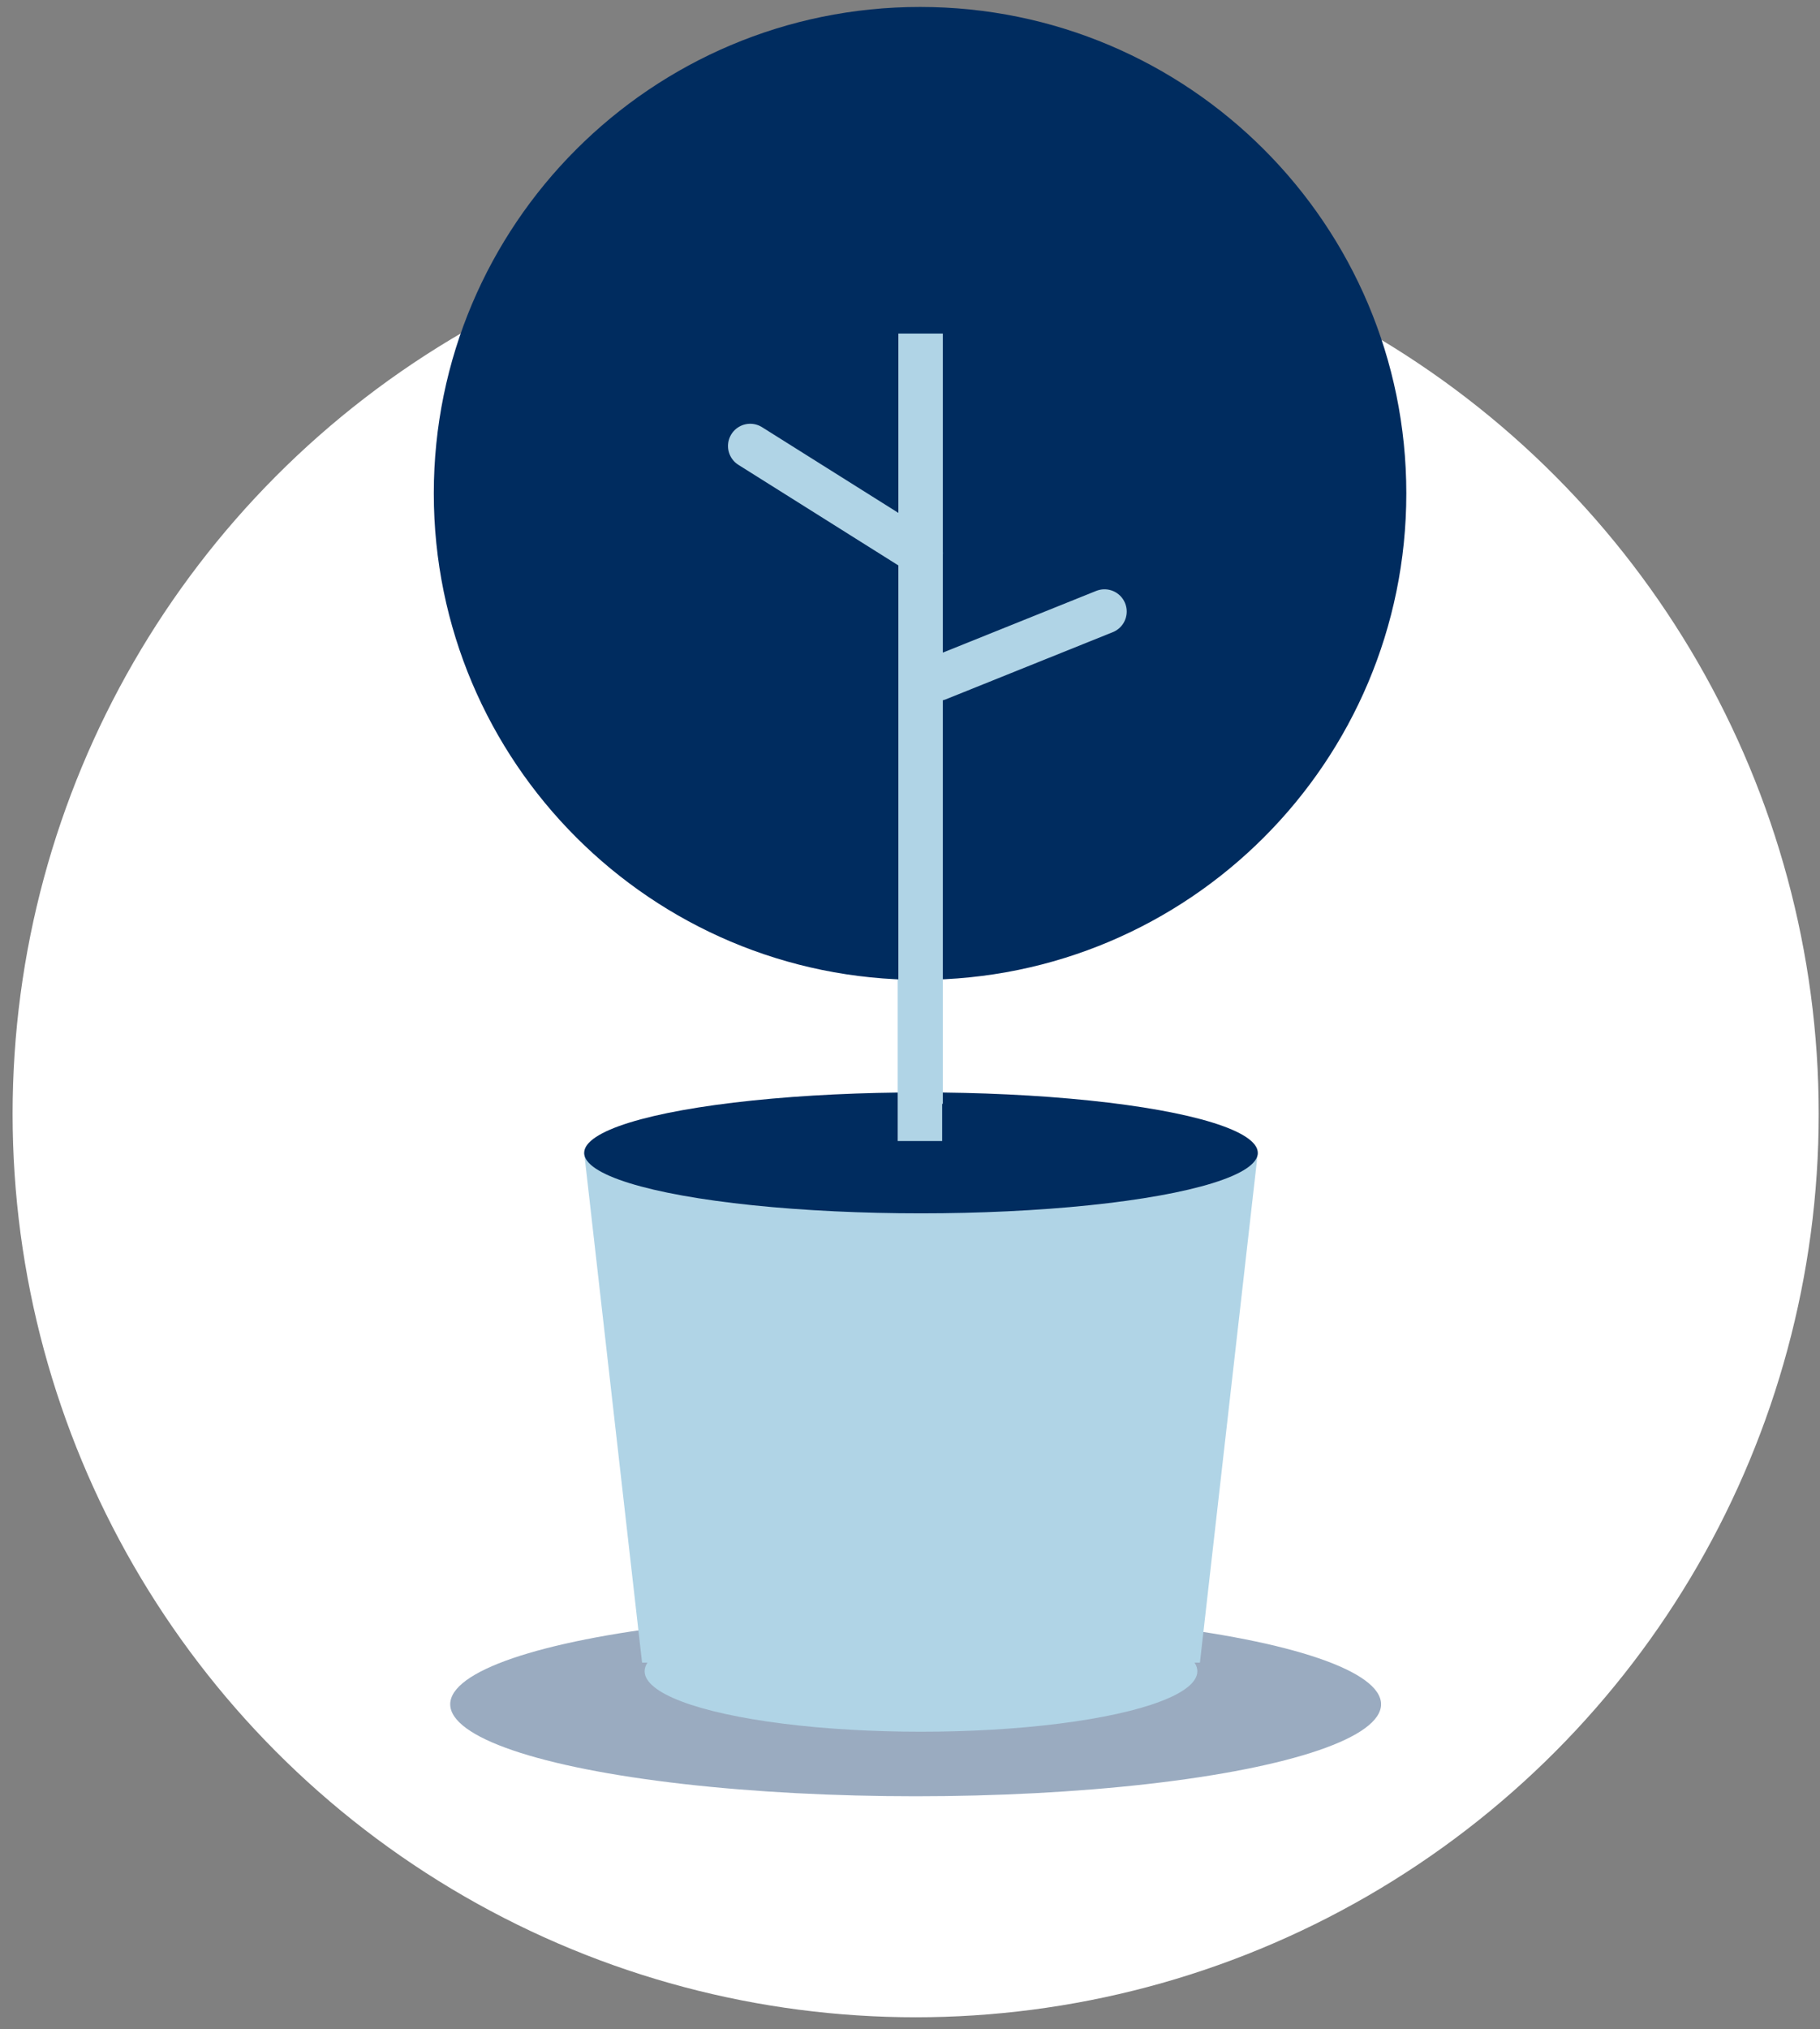
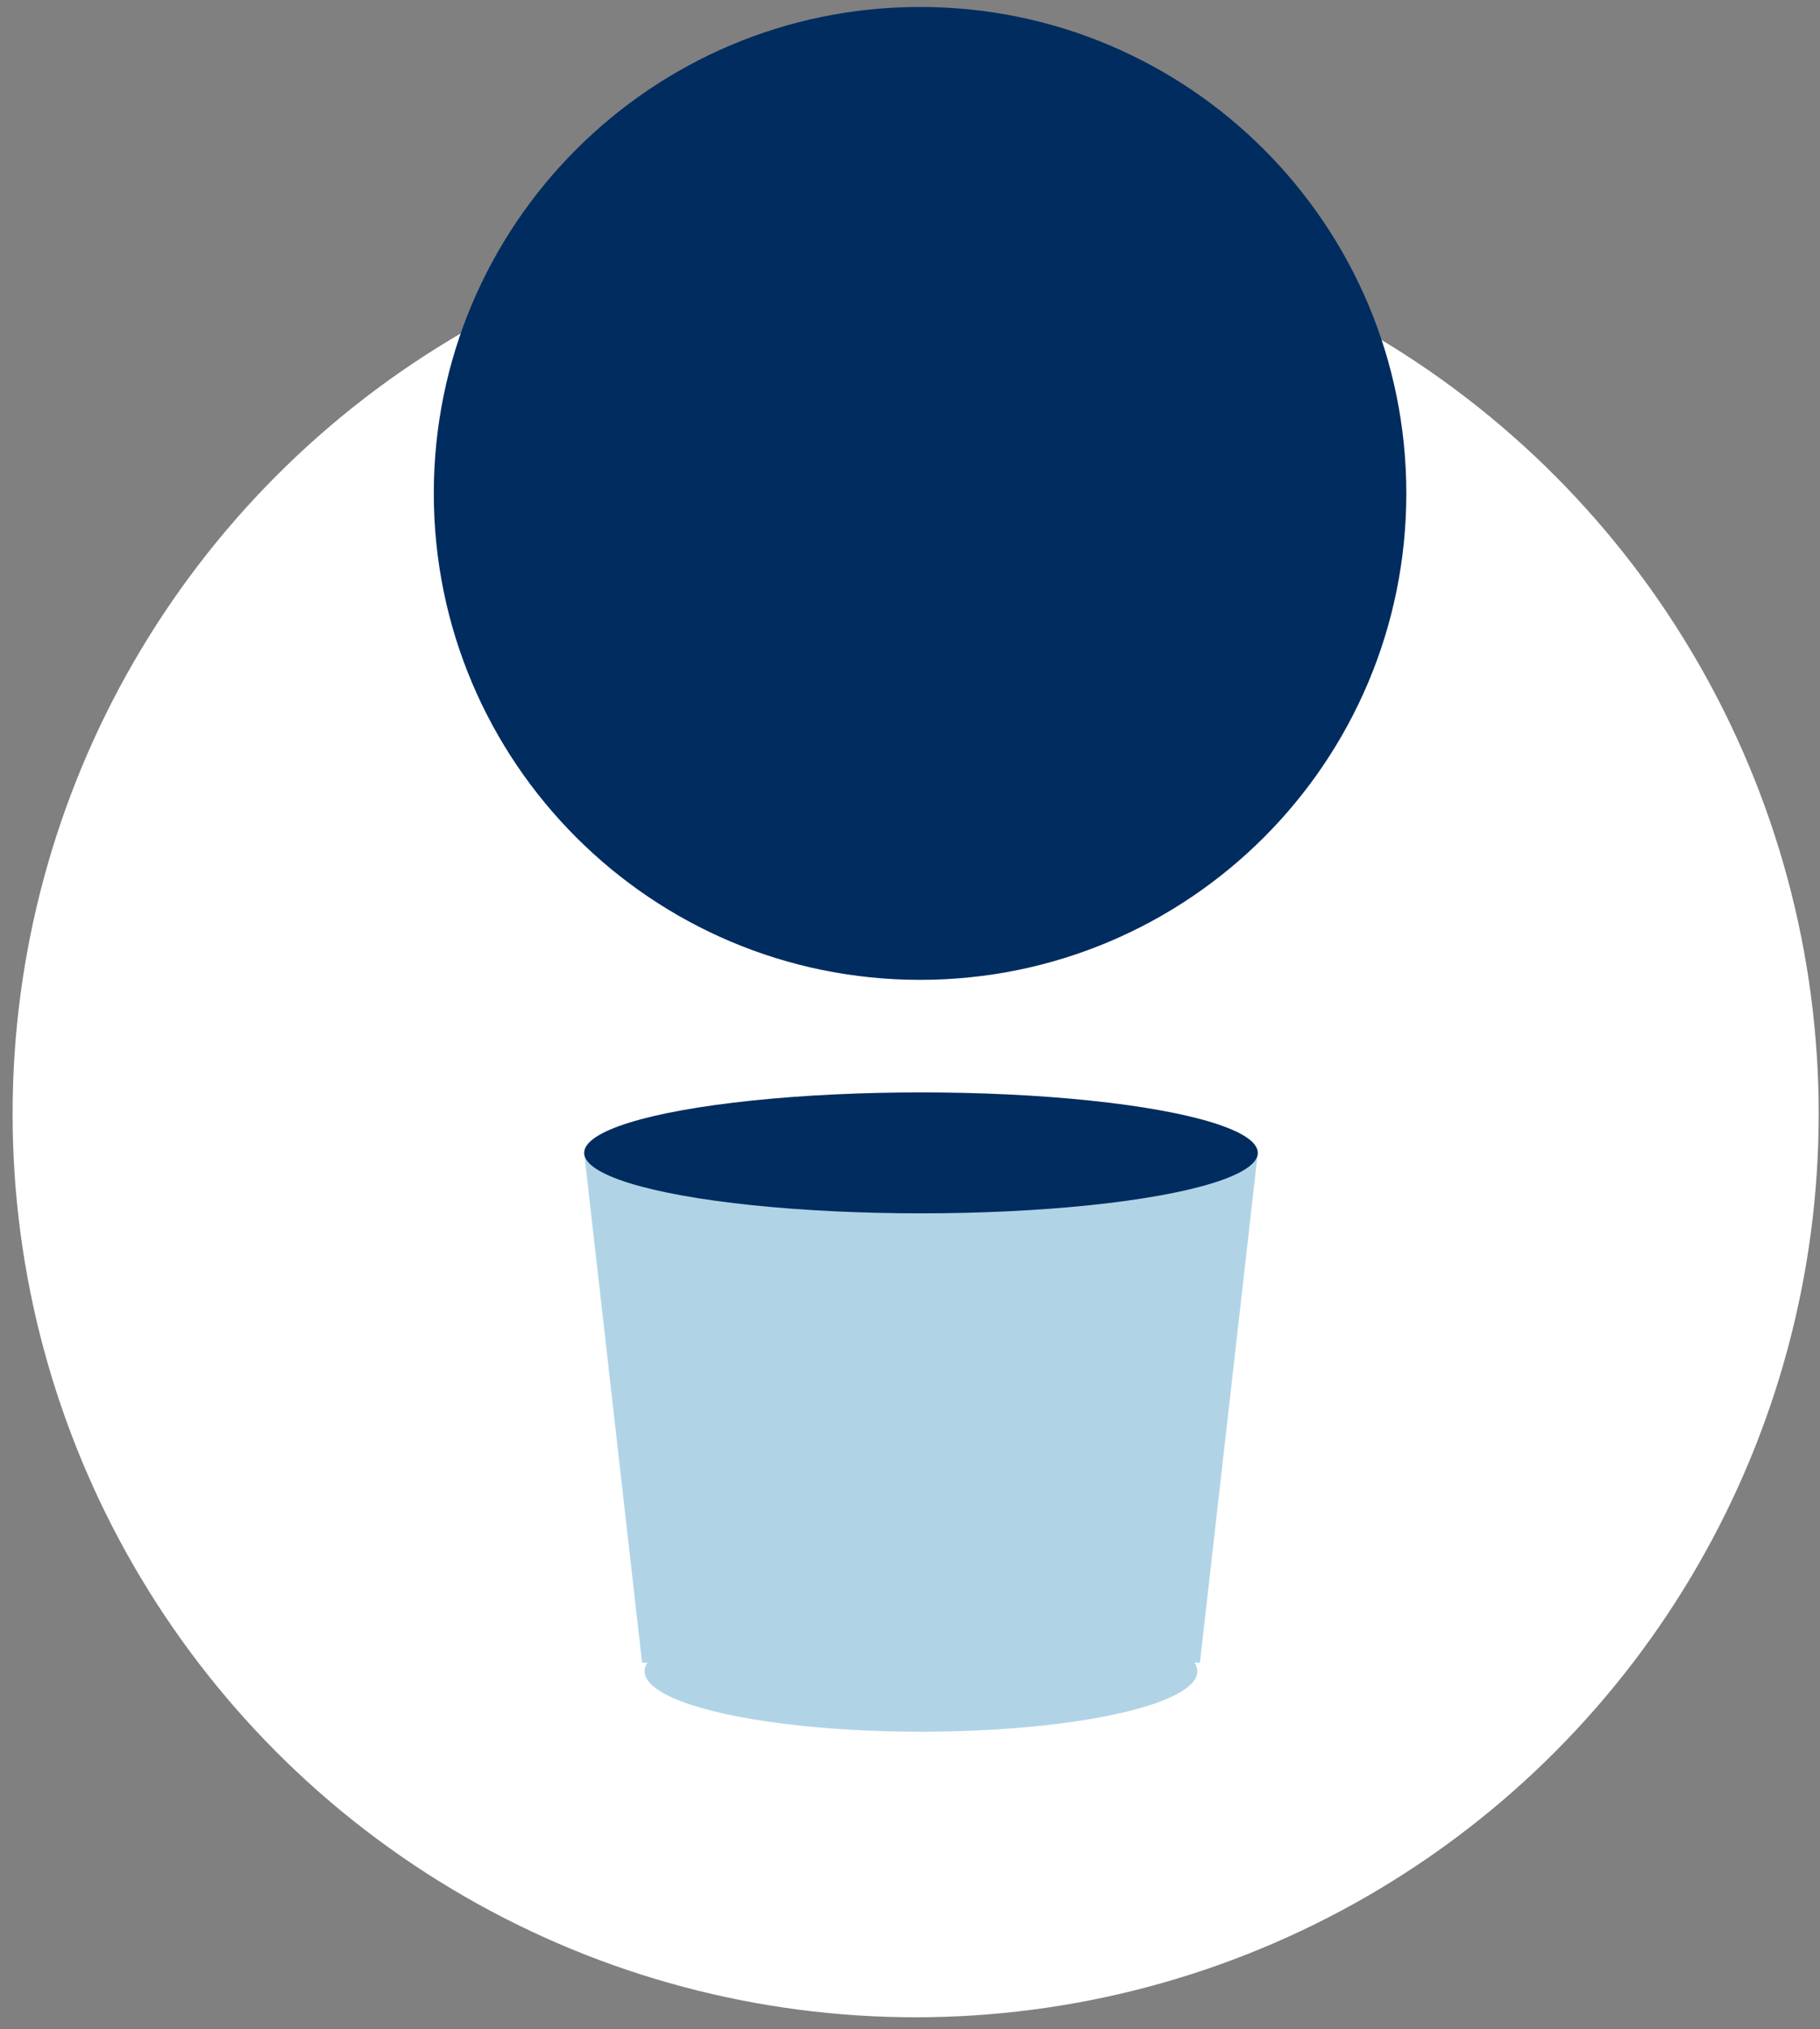
<svg xmlns="http://www.w3.org/2000/svg" xmlns:xlink="http://www.w3.org/1999/xlink" width="131px" height="146px" viewBox="0 0 131 146" version="1.1" aria-hidden="true">
  <rect x="0" y="0" width="131" height="146" fill="#808080" stroke="none" />
  <title>icon_4</title>
  <desc>Created with Sketch.</desc>
  <defs>
    <linearGradient class="cerosgradient" data-cerosgradient="true" id="CerosGradient_idb06ec4a3a" gradientUnits="userSpaceOnUse" x1="50%" y1="100%" x2="50%" y2="0%">
      <stop offset="0%" stop-color="#d1d1d1" />
      <stop offset="100%" stop-color="#d1d1d1" />
    </linearGradient>
    <linearGradient />
    <path d="M100.387,35.357 C100.387,54.687 84.718,70.357 65.387,70.357 C46.057,70.357 30.387,54.687 30.387,35.357 C30.387,16.026 46.057,0.357 65.387,0.357 C84.718,0.357 100.387,16.026 100.387,35.357 Z" id="path-1651d7d201e5ec" />
  </defs>
  <g id="Page-1651d7d201e5ec" stroke="none" stroke-width="1" fill="none" fill-rule="evenodd">
    <g id="D_WAVE_2651d7d201e5ec" transform="translate(-234, -5421)">
      <g id="INFOGRAPHIC651d7d201e5ec" transform="translate(188.858, 3918.114)">
        <g id="icon_4651d7d201e5ec" transform="translate(45.979, 1503.029)">
          <circle id="Oval-Copy-14651d7d201e5ec" fill="#FFFFFF" cx="65.07" cy="80" r="65" />
-           <ellipse id="Oval-Copy-7651d7d201e5ec" fill="#9AABC0" cx="65.069" cy="122.479" rx="33.5" ry="6.619" />
          <ellipse id="Oval-Copy651d7d201e5ec" fill="#B0D4E6" cx="65.454" cy="120.104" rx="19.892" ry="4.351" />
          <polygon id="Path-5651d7d201e5ec" fill="#B0D4E6" points="45.378 119.482 41.211 82.806 89.698 82.806 85.531 119.482" />
          <ellipse id="Oval651d7d201e5ec" fill="#002C5F" cx="65.454" cy="82.806" rx="24.243" ry="4.351" />
-           <line x1="65.378" y1="81.955" x2="65.378" y2="64.455" id="Stroke-4651d7d201e5ec" stroke="#B0D4E6" stroke-width="3.2" />
          <mask id="mask-2651d7d201e5ec" fill="white">
            <use xlink:href="#path-1651d7d201e5ec" />
          </mask>
          <use id="Mask651d7d201e5ec" fill="#002C5F" xlink:href="#path-1651d7d201e5ec" />
-           <line x1="65.426" y1="39.655" x2="53.162" y2="31.947" id="Stroke-9651d7d201e5ec" stroke="#B0D4E6" stroke-width="3.2" stroke-linecap="round" />
-           <line x1="78.662" y1="43.857" x2="66.669" y2="48.68" id="Stroke-10651d7d201e5ec" stroke="#B0D4E6" stroke-width="3.2" stroke-linecap="round" />
-           <line x1="65.426" y1="79.277" x2="65.426" y2="23.857" id="Stroke-4651d7d201e5ec" stroke="#B0D4E6" stroke-width="3.2" />
        </g>
      </g>
    </g>
  </g>
</svg>